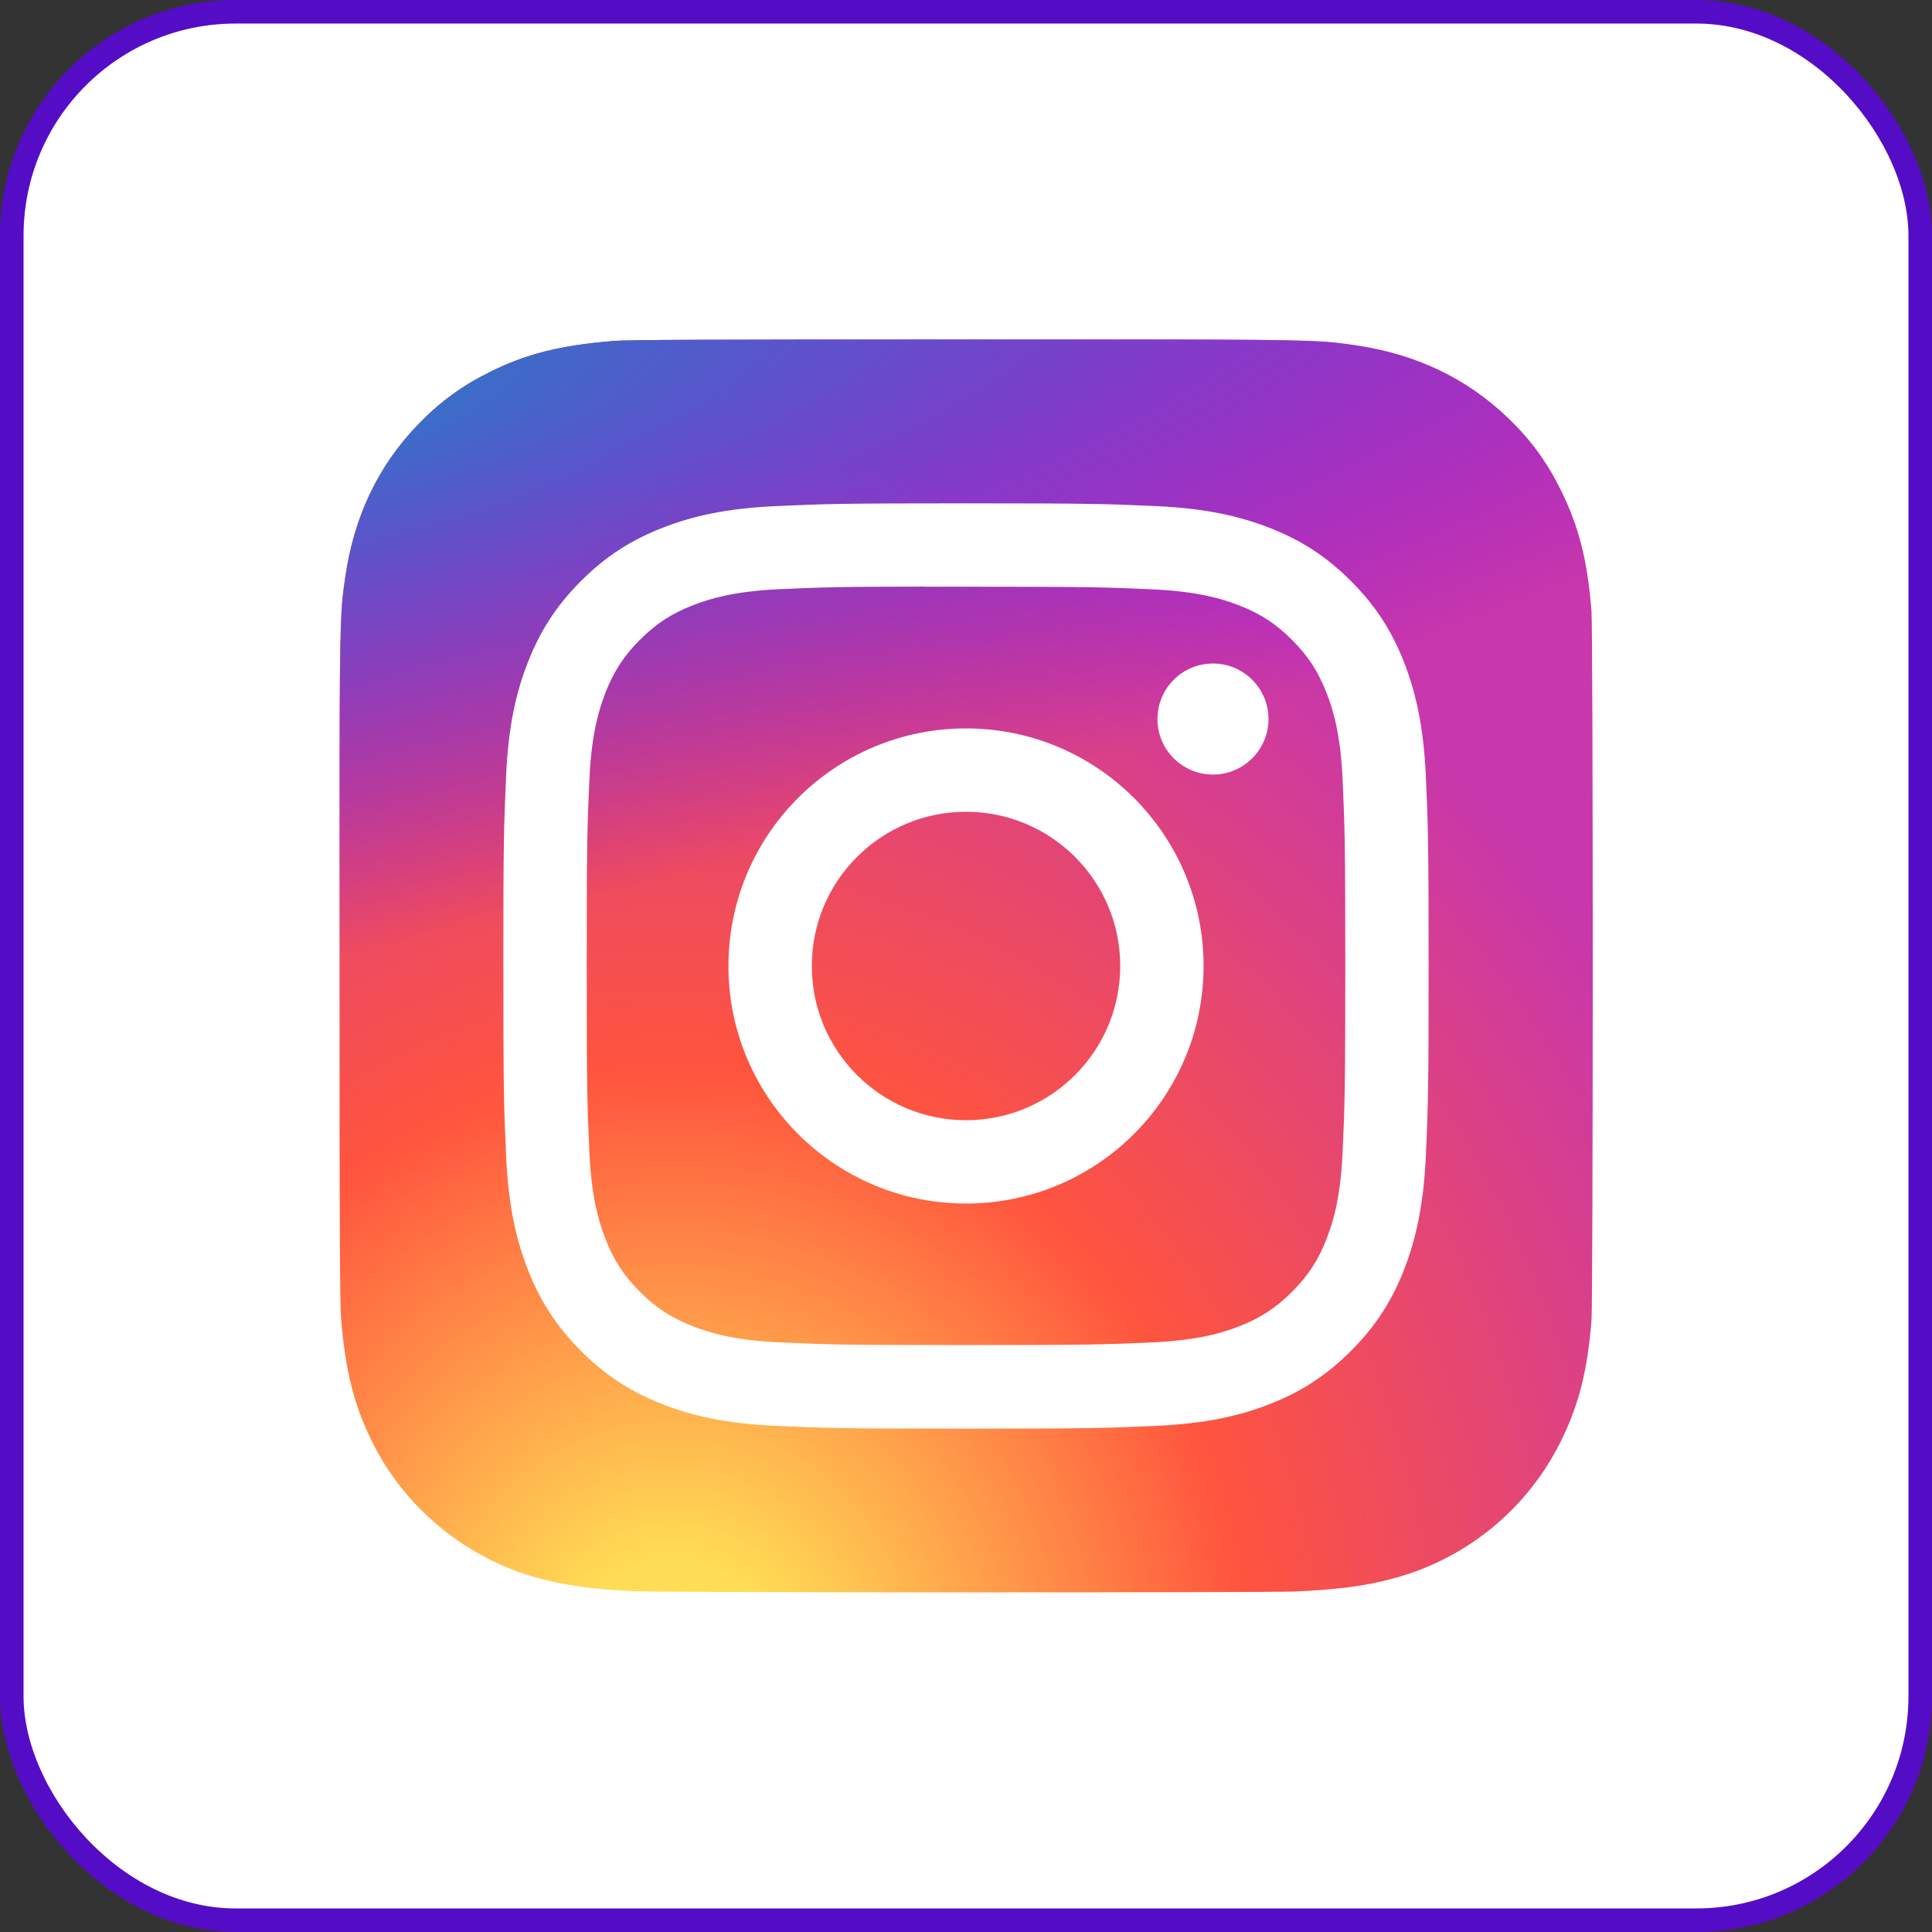
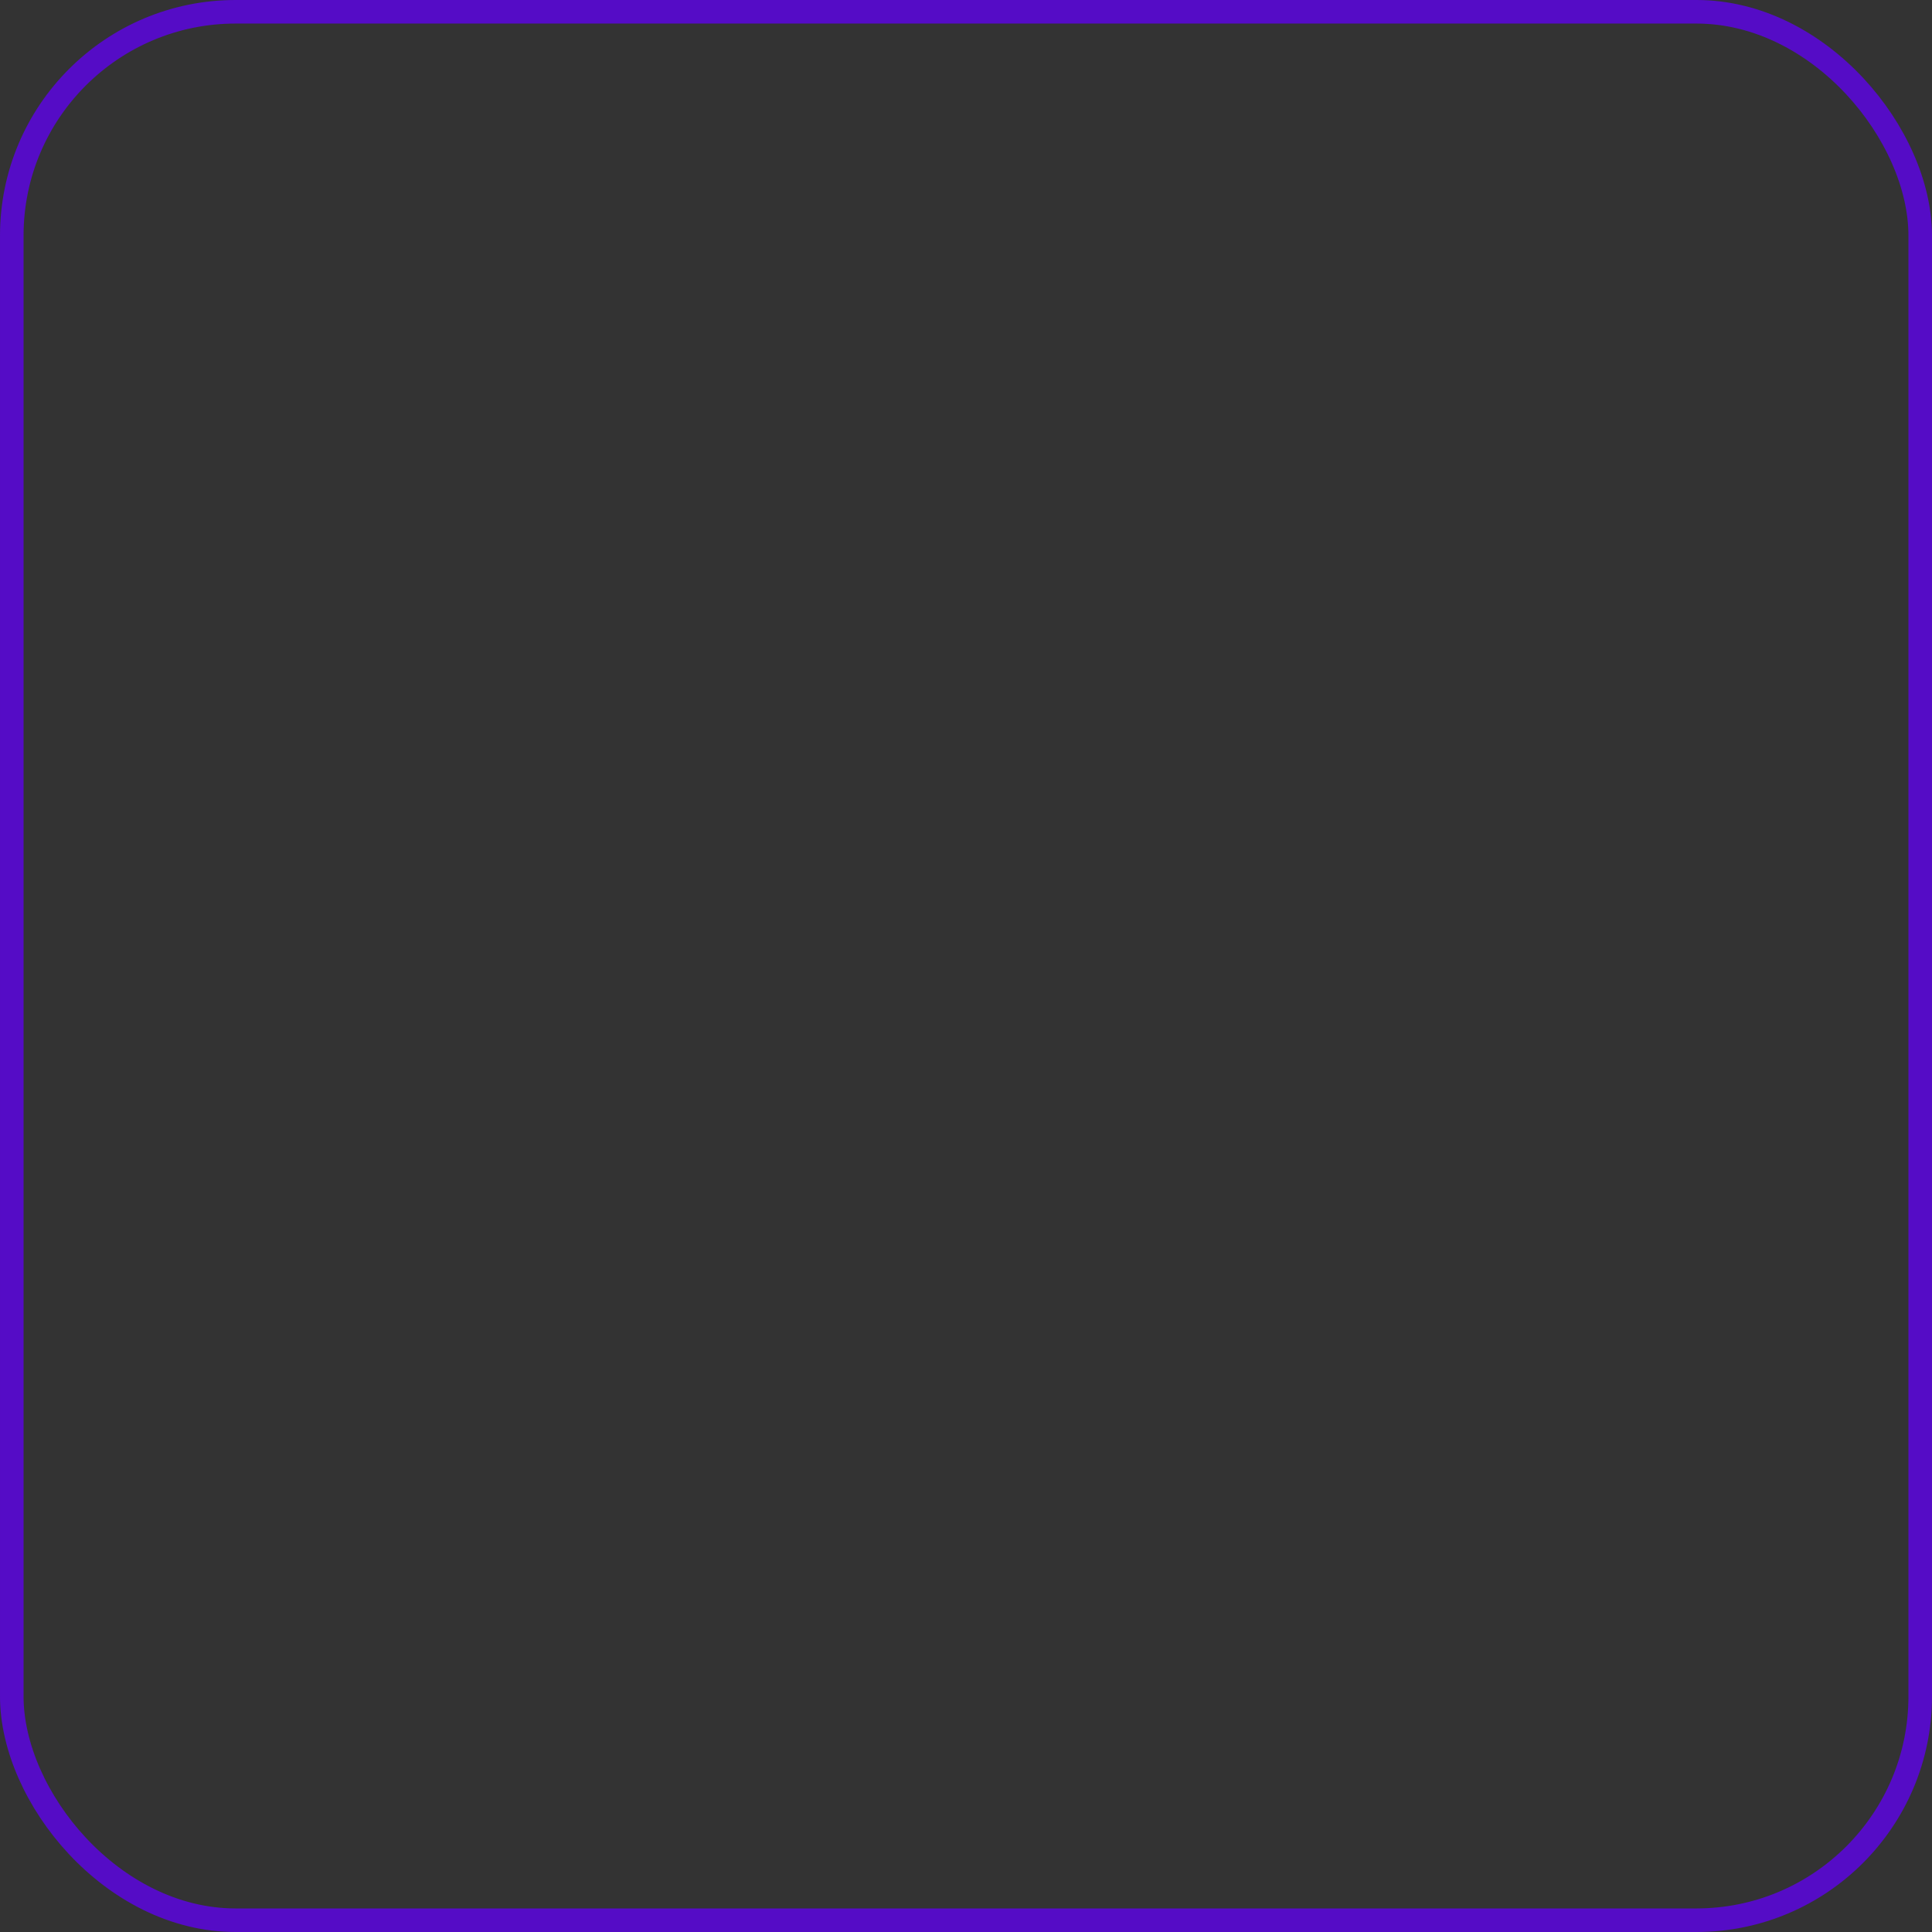
<svg xmlns="http://www.w3.org/2000/svg" width="82" height="82" viewBox="0 0 82 82" fill="none">
  <rect x="0" y="0" width="82" height="82" fill="#333333" stroke="none" />
-   <rect x="0.5" y="0.5" width="81" height="81" rx="9.5" fill="white" />
  <rect x="0.5" y="0.5" width="81" height="81" rx="9.5" stroke="#550CC6" />
  <g clip-path="url(#clip0_296_3206)">
-     <path d="M41.013 14.408C29.91 14.408 26.663 14.42 26.031 14.472C23.753 14.661 22.335 15.02 20.79 15.789C19.6 16.38 18.661 17.066 17.735 18.026C16.047 19.778 15.024 21.933 14.654 24.495C14.474 25.738 14.422 25.992 14.411 32.344C14.407 34.462 14.411 37.249 14.411 40.986C14.411 52.081 14.423 55.325 14.477 55.955C14.661 58.172 15.008 59.567 15.745 61.093C17.152 64.014 19.84 66.207 23.006 67.025C24.102 67.307 25.313 67.463 26.868 67.536C27.526 67.565 34.239 67.585 40.956 67.585C47.673 67.585 54.39 67.577 55.033 67.545C56.833 67.46 57.878 67.32 59.033 67.021C62.22 66.199 64.859 64.039 66.294 61.077C67.017 59.588 67.383 58.14 67.548 56.038C67.584 55.58 67.6 48.275 67.6 40.98C67.6 33.683 67.583 26.391 67.547 25.933C67.379 23.798 67.013 22.362 66.268 20.844C65.656 19.602 64.977 18.674 63.991 17.725C62.232 16.045 60.08 15.022 57.516 14.652C56.274 14.472 56.026 14.419 49.669 14.408H41.013Z" fill="url(#paint0_radial_296_3206)" />
    <path d="M41.013 14.408C29.91 14.408 26.663 14.42 26.031 14.472C23.753 14.661 22.335 15.02 20.79 15.789C19.6 16.38 18.661 17.066 17.735 18.026C16.047 19.778 15.024 21.933 14.654 24.495C14.474 25.738 14.422 25.992 14.411 32.344C14.407 34.462 14.411 37.249 14.411 40.986C14.411 52.081 14.423 55.325 14.477 55.955C14.661 58.172 15.008 59.567 15.745 61.093C17.152 64.014 19.84 66.207 23.006 67.025C24.102 67.307 25.313 67.463 26.868 67.536C27.526 67.565 34.239 67.585 40.956 67.585C47.673 67.585 54.39 67.577 55.033 67.545C56.833 67.46 57.878 67.32 59.033 67.021C62.22 66.199 64.859 64.039 66.294 61.077C67.017 59.588 67.383 58.14 67.548 56.038C67.584 55.58 67.6 48.275 67.6 40.98C67.6 33.683 67.583 26.391 67.547 25.933C67.379 23.798 67.013 22.362 66.268 20.844C65.656 19.602 64.977 18.674 63.991 17.725C62.232 16.045 60.08 15.022 57.516 14.652C56.274 14.472 56.026 14.419 49.669 14.408H41.013Z" fill="url(#paint1_radial_296_3206)" />
-     <path d="M41.001 21.363C35.668 21.363 34.999 21.387 32.904 21.482C30.814 21.578 29.387 21.909 28.139 22.394C26.847 22.896 25.752 23.567 24.66 24.659C23.568 25.75 22.897 26.846 22.394 28.137C21.907 29.386 21.576 30.813 21.482 32.903C21.388 34.997 21.363 35.667 21.363 41C21.363 46.333 21.387 47 21.482 49.094C21.578 51.185 21.909 52.612 22.394 53.86C22.896 55.152 23.567 56.247 24.659 57.339C25.75 58.431 26.846 59.104 28.136 59.605C29.385 60.091 30.813 60.422 32.903 60.517C34.997 60.613 35.666 60.636 40.998 60.636C46.331 60.636 46.999 60.613 49.093 60.517C51.184 60.422 52.612 60.091 53.861 59.605C55.153 59.104 56.246 58.431 57.337 57.339C58.43 56.247 59.1 55.152 59.604 53.861C60.086 52.612 60.418 51.184 60.516 49.095C60.61 47 60.635 46.333 60.635 41C60.635 35.667 60.61 34.998 60.516 32.903C60.418 30.812 60.086 29.386 59.604 28.137C59.1 26.846 58.43 25.75 57.337 24.659C56.245 23.566 55.153 22.895 53.86 22.394C52.608 21.909 51.181 21.578 49.09 21.482C46.996 21.387 46.329 21.363 40.995 21.363H41.001ZM39.239 24.902C39.762 24.901 40.346 24.902 41.001 24.902C46.244 24.902 46.865 24.921 48.935 25.015C50.85 25.102 51.889 25.422 52.581 25.691C53.497 26.047 54.151 26.472 54.837 27.16C55.525 27.847 55.95 28.502 56.307 29.418C56.576 30.109 56.896 31.148 56.983 33.063C57.077 35.133 57.098 35.755 57.098 40.995C57.098 46.236 57.077 46.857 56.983 48.927C56.896 50.842 56.576 51.881 56.307 52.572C55.951 53.489 55.525 54.141 54.837 54.828C54.15 55.515 53.498 55.941 52.581 56.297C51.89 56.567 50.85 56.886 48.935 56.973C46.865 57.068 46.244 57.088 41.001 57.088C35.758 57.088 35.136 57.068 33.066 56.973C31.152 56.885 30.113 56.565 29.42 56.296C28.504 55.941 27.849 55.515 27.162 54.828C26.475 54.141 26.049 53.488 25.693 52.571C25.424 51.879 25.104 50.84 25.017 48.926C24.922 46.856 24.904 46.234 24.904 40.99C24.904 35.746 24.922 35.128 25.017 33.058C25.104 31.143 25.424 30.104 25.693 29.412C26.049 28.496 26.475 27.841 27.162 27.154C27.849 26.467 28.504 26.041 29.42 25.684C30.112 25.415 31.152 25.095 33.066 25.008C34.878 24.926 35.58 24.901 39.239 24.897V24.902ZM51.482 28.162C50.181 28.162 49.126 29.217 49.126 30.518C49.126 31.819 50.181 32.874 51.482 32.874C52.783 32.874 53.839 31.819 53.839 30.518C53.839 29.217 52.783 28.162 51.482 28.162V28.162ZM41.001 30.916C35.432 30.916 30.917 35.431 30.917 41C30.917 46.569 35.432 51.082 41.001 51.082C46.57 51.082 51.083 46.569 51.083 41C51.083 35.431 46.57 30.916 41.001 30.916ZM41.001 34.454C44.615 34.454 47.546 37.385 47.546 41C47.546 44.614 44.615 47.545 41.001 47.545C37.386 47.545 34.456 44.614 34.456 41C34.456 37.385 37.386 34.454 41.001 34.454Z" fill="white" />
  </g>
  <defs>
    <radialGradient id="paint0_radial_296_3206" cx="0" cy="0" r="1" gradientUnits="userSpaceOnUse" gradientTransform="translate(28.538 71.681) rotate(-90) scale(52.703 49.029)">
      <stop stop-color="#FFDD55" />
      <stop offset="0.1" stop-color="#FFDD55" />
      <stop offset="0.5" stop-color="#FF543E" />
      <stop offset="1" stop-color="#C837AB" />
    </radialGradient>
    <radialGradient id="paint1_radial_296_3206" cx="0" cy="0" r="1" gradientUnits="userSpaceOnUse" gradientTransform="translate(5.5 18.239) rotate(78.678) scale(23.558 97.131)">
      <stop stop-color="#3771C8" />
      <stop offset="0.128" stop-color="#3771C8" />
      <stop offset="1" stop-color="#6600FF" stop-opacity="0" />
    </radialGradient>
    <clipPath id="clip0_296_3206">
-       <rect width="54" height="54" fill="white" transform="translate(14 14)" />
-     </clipPath>
+       </clipPath>
  </defs>
</svg>